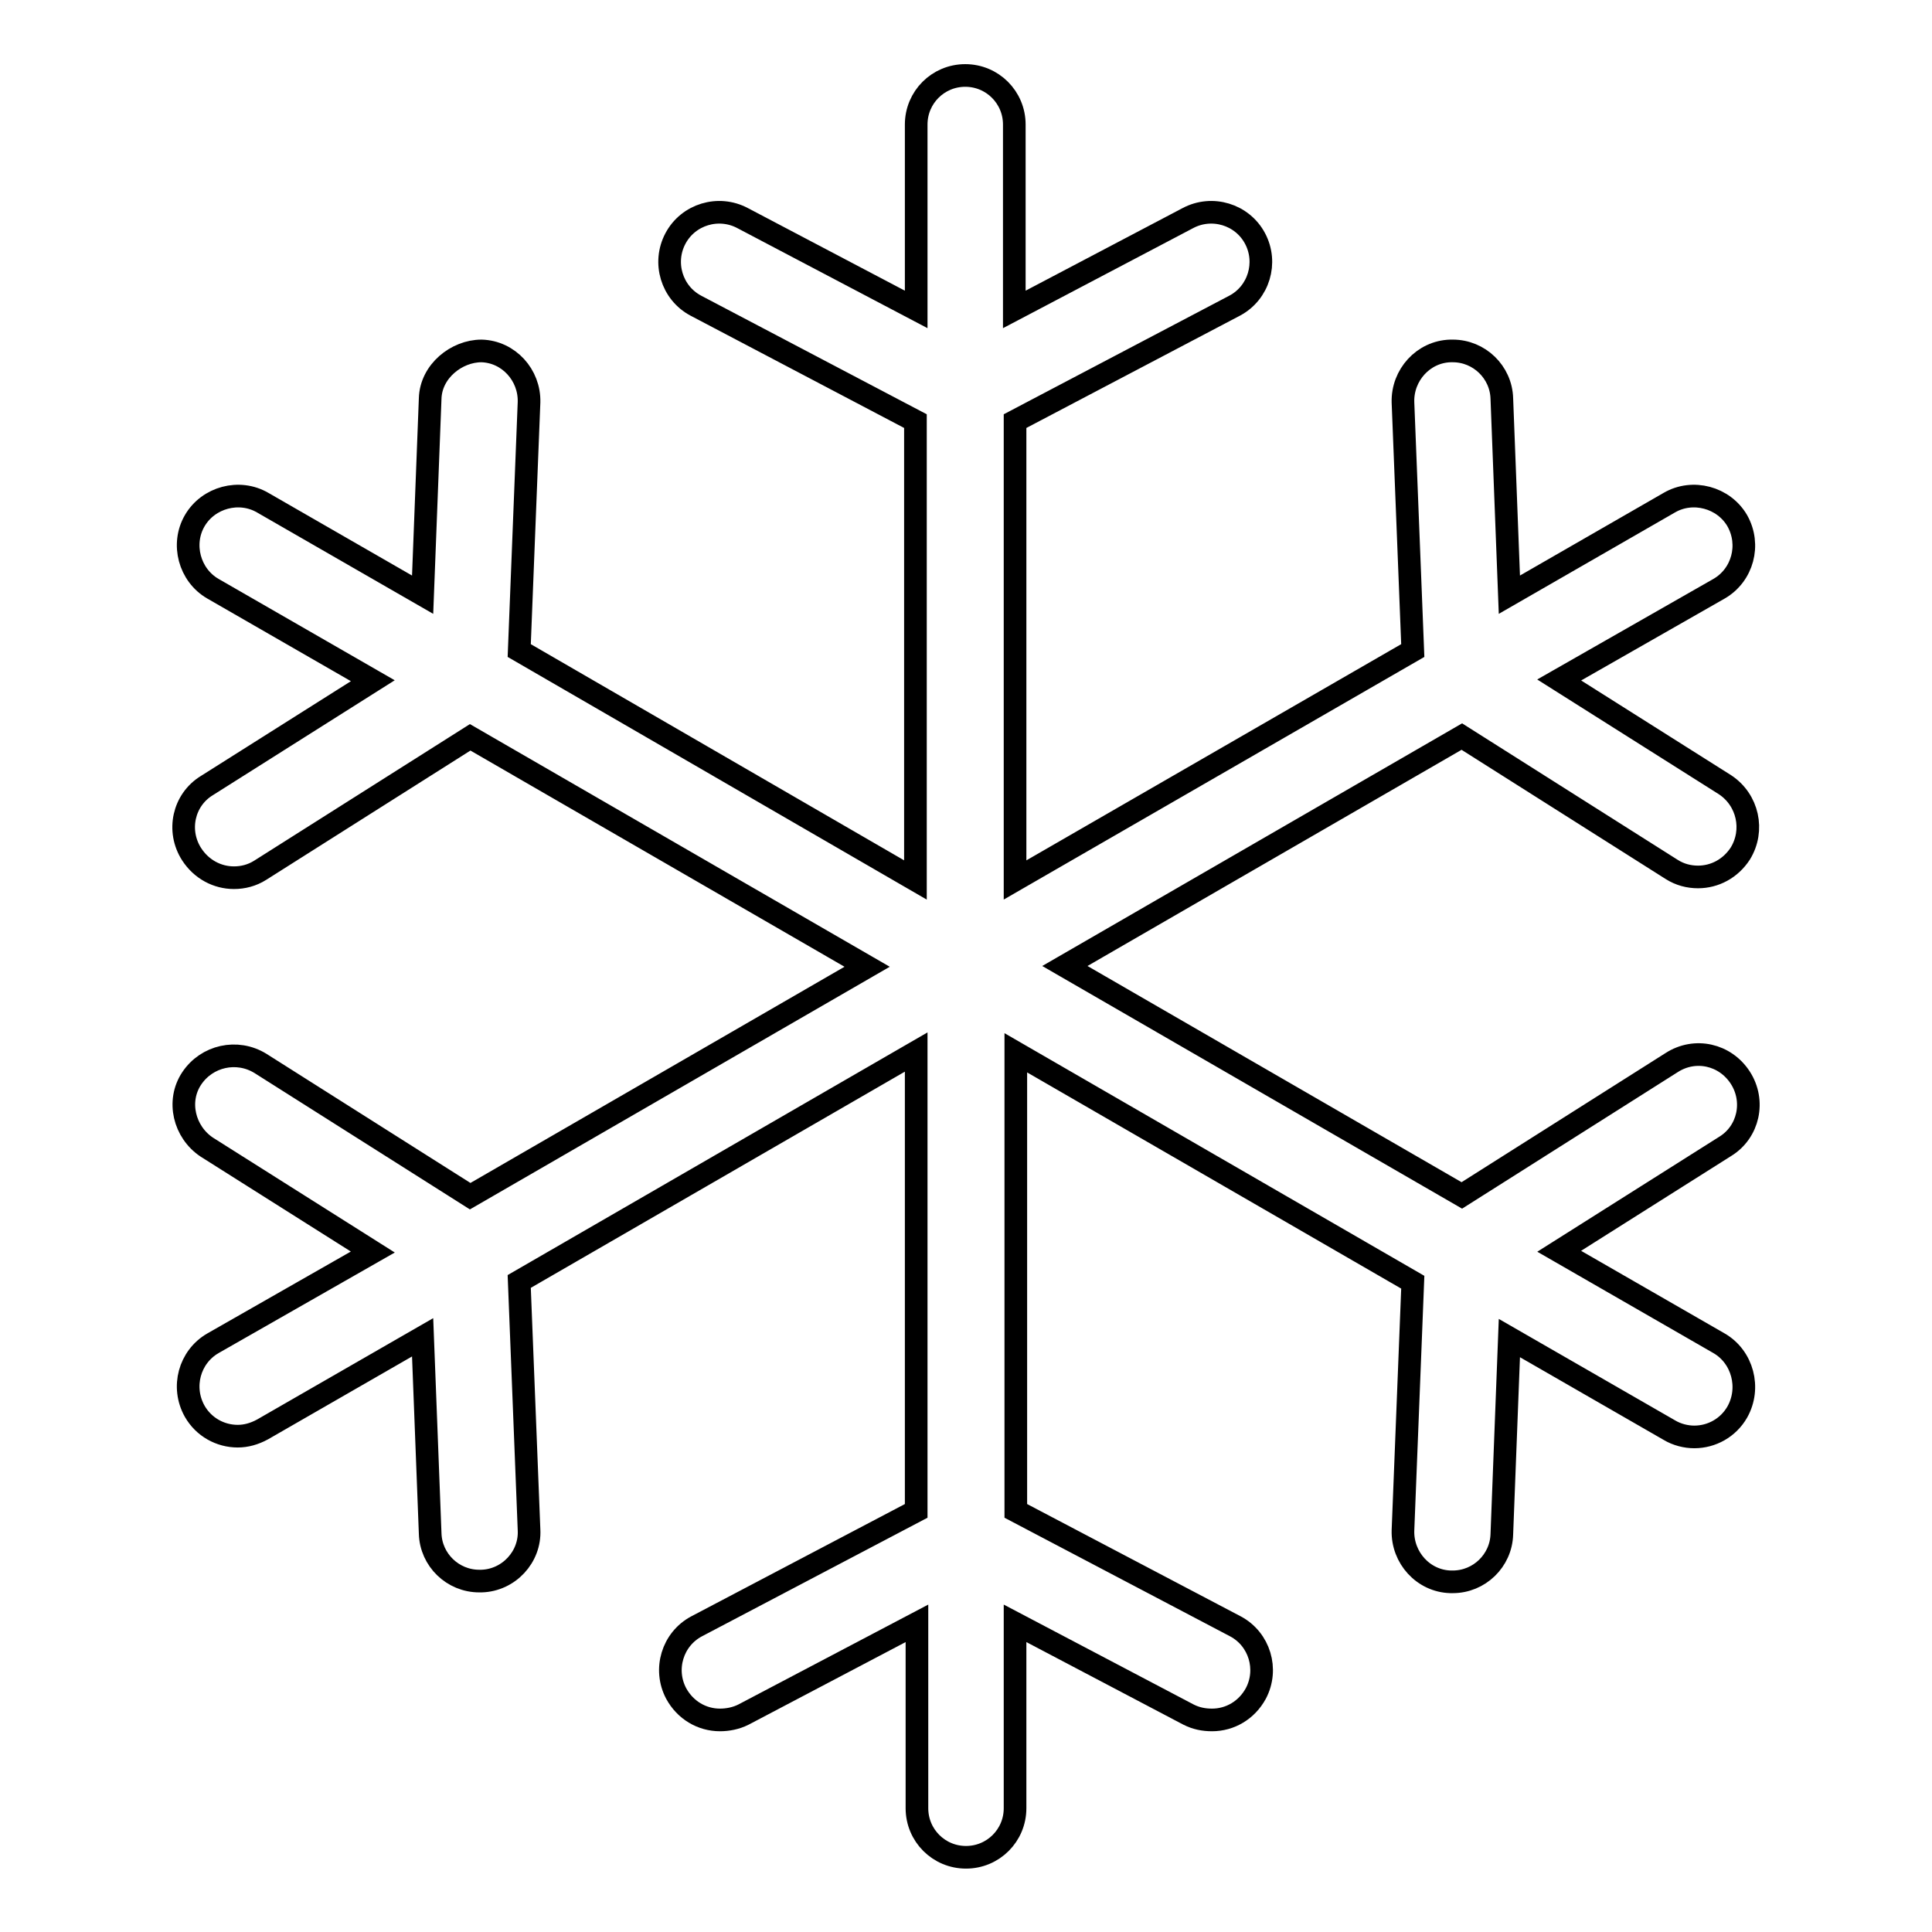
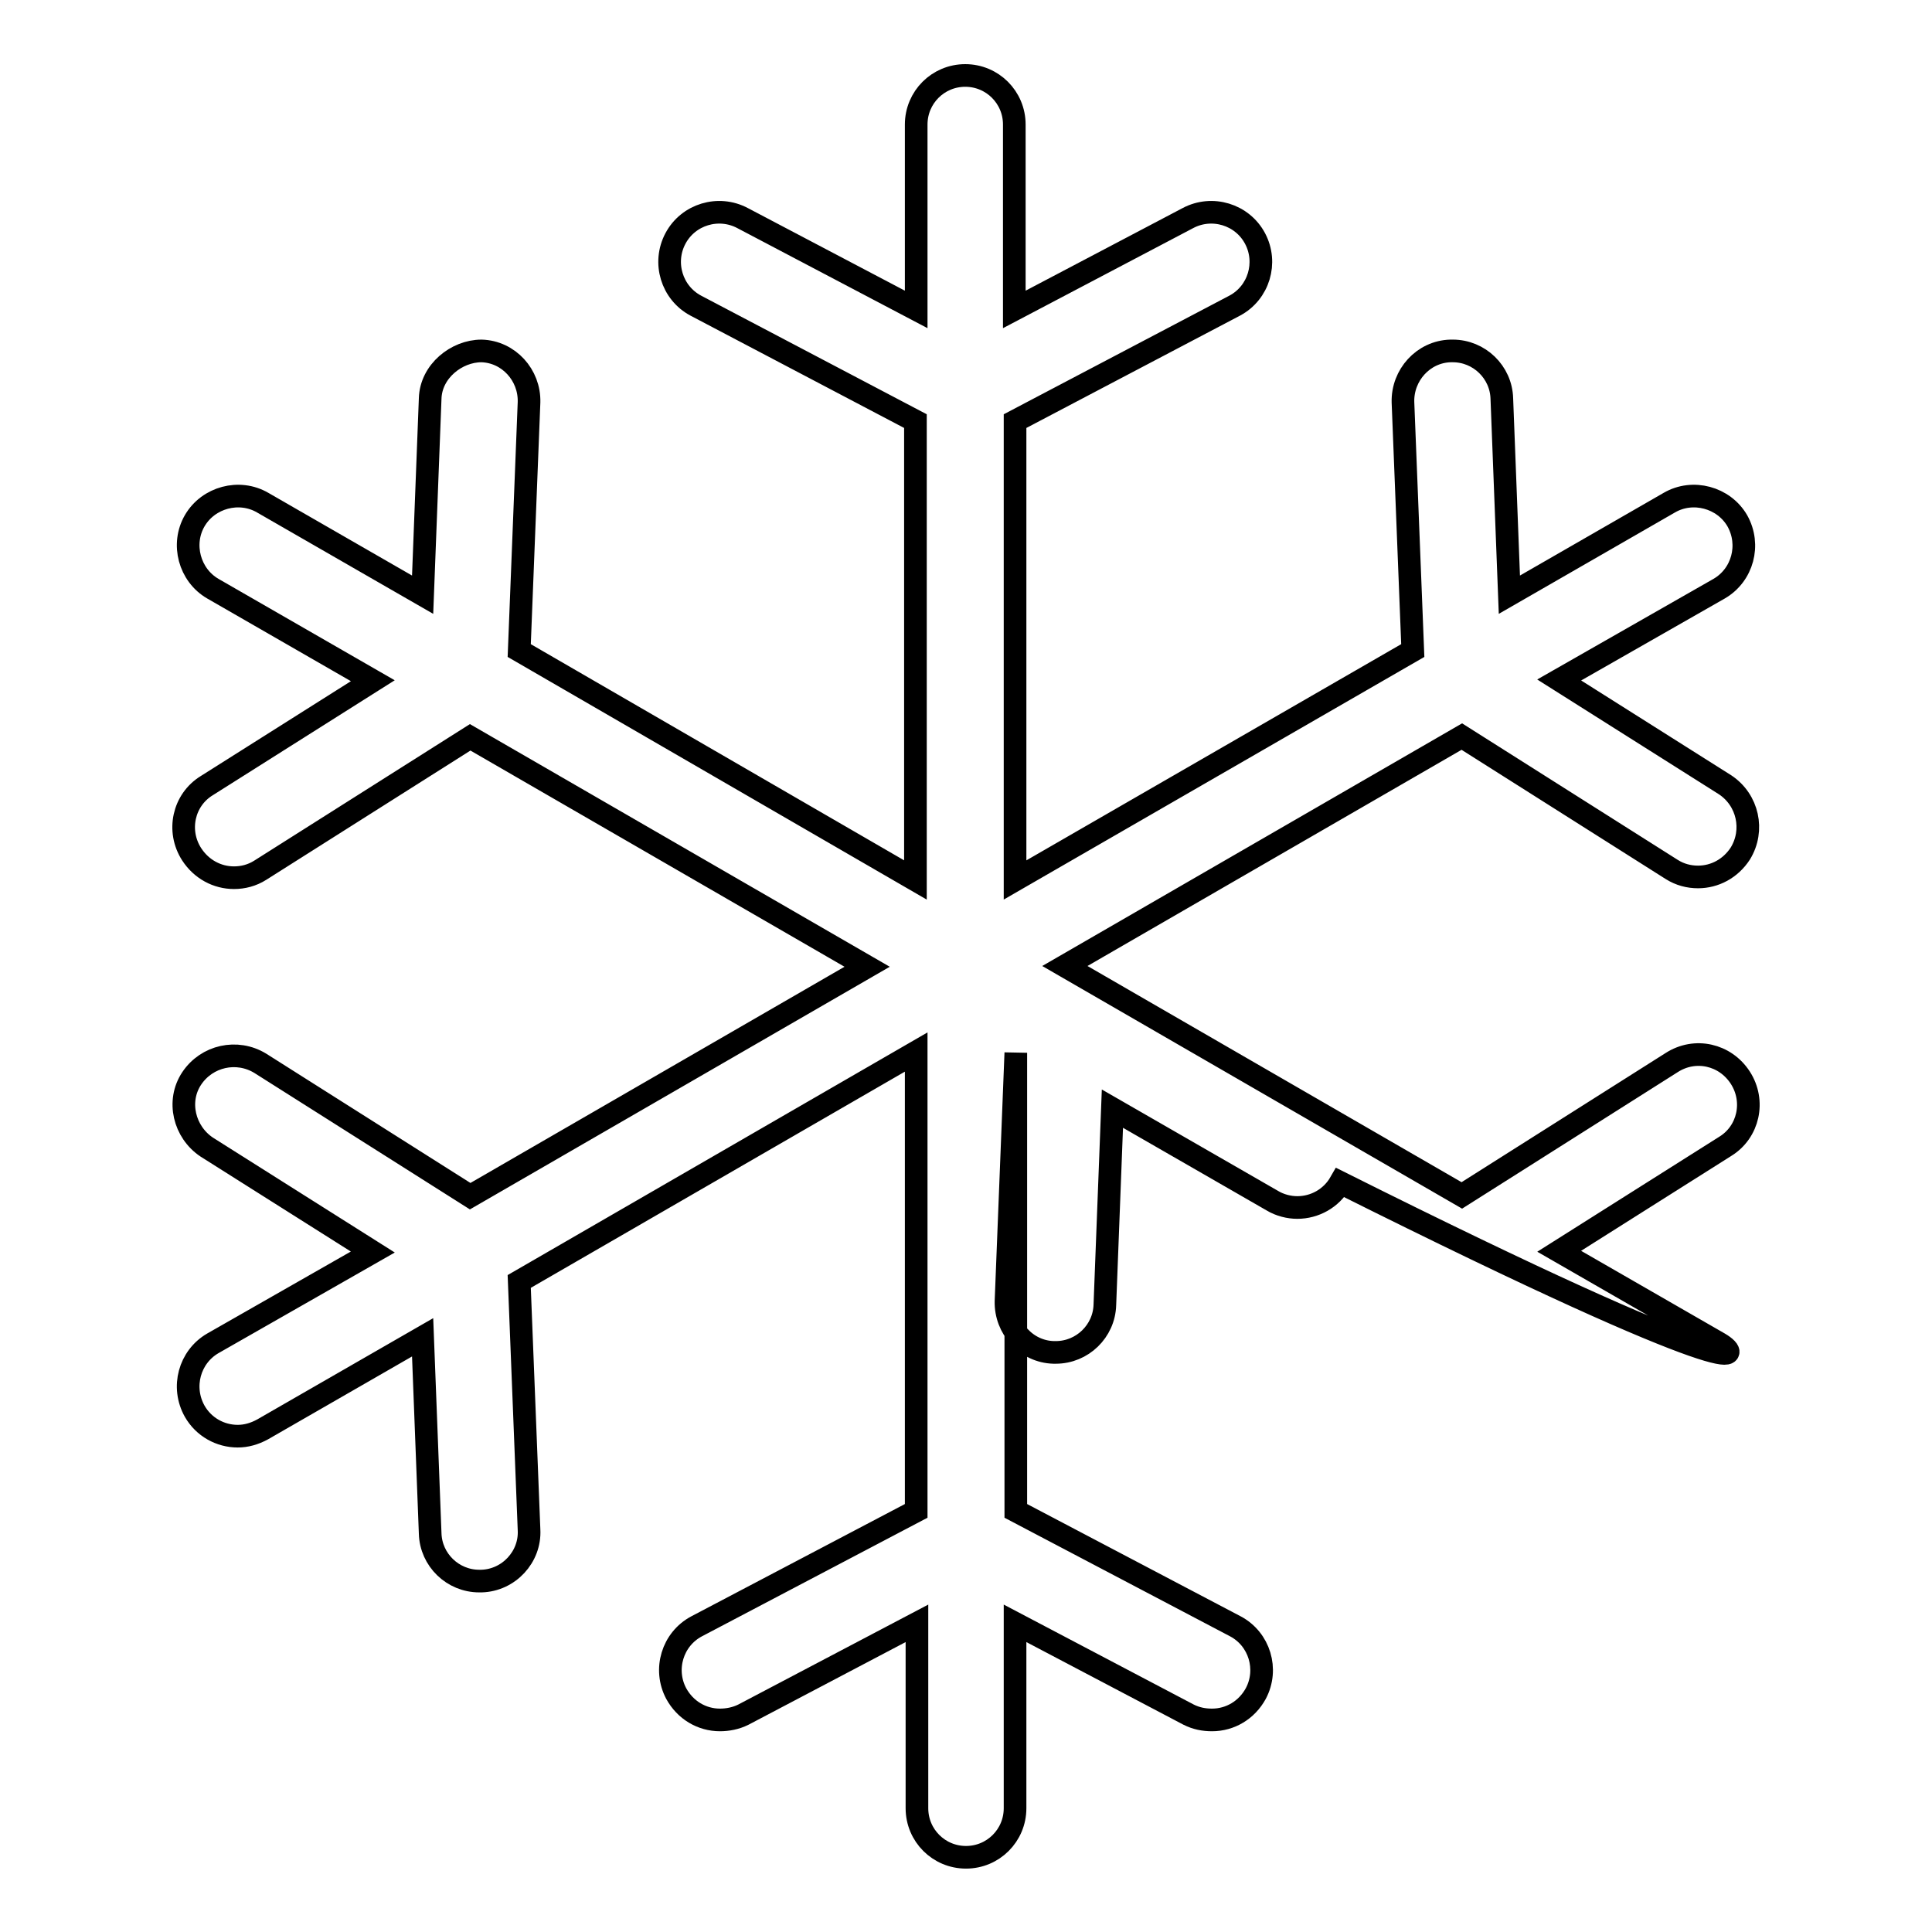
<svg xmlns="http://www.w3.org/2000/svg" version="1.1" x="0px" y="0px" viewBox="0 0 256 256" enable-background="new 0 0 256 256" xml:space="preserve">
  <g>
    <g>
-       <path stroke-width="3" fill-opacity="0" stroke="#000000" d="M227.8,178l-21.2-12.2l22-13.9c3.1-1.9,4-6,2-9.1s-6-4-9.1-2l-27.8,17.6L141.1,128l52.6-30.4l27.8,17.6c1.1,0.7,2.3,1,3.5,1c2.2,0,4.3-1.1,5.6-3.1c1.9-3.1,1-7.1-2-9.1l-22-13.9L227.8,78c3.1-1.8,4.2-5.8,2.4-9c-1.8-3.1-5.9-4.2-9-2.4L200,78.8l-1-26c-0.1-3.5-3-6.3-6.5-6.3c-0.1,0-0.2,0-0.3,0c-3.6,0.1-6.4,3.2-6.3,6.8l1.3,32.9l-52.7,30.4V55.8l29.1-15.3c3.2-1.7,4.4-5.7,2.7-8.9c-1.7-3.2-5.7-4.4-8.9-2.7l-23,12.1V16.5c0-3.6-2.9-6.5-6.5-6.5c-3.6,0-6.5,2.9-6.5,6.5V41l-23-12.1c-3.2-1.7-7.2-0.5-8.9,2.7c-1.7,3.2-0.5,7.2,2.7,8.9l29.1,15.3v60.8L68.8,86.2l1.3-32.9c0.1-3.6-2.7-6.7-6.3-6.8c-3.3,0-6.7,2.7-6.8,6.3l-1,26L34.8,66.6c-3.1-1.8-7.2-0.7-9,2.4c-1.8,3.1-0.7,7.2,2.4,9l21.2,12.2l-22,13.9c-3.1,1.9-4,6-2,9.1c1.3,2,3.4,3.1,5.6,3.1c1.2,0,2.4-0.3,3.5-1l27.8-17.6l52.6,30.4l-52.6,30.4l-27.8-17.6c-3.1-1.9-7.1-1-9.1,2s-1,7.1,2,9.1l22,13.9L28.2,178c-3.1,1.8-4.2,5.8-2.4,9c1.2,2.1,3.4,3.3,5.7,3.3c1.1,0,2.2-0.3,3.3-0.9L56,177.2l1,26c0.1,3.5,3,6.3,6.5,6.3c0.1,0,0.2,0,0.3,0c3.6-0.1,6.5-3.2,6.3-6.8l-1.3-32.9l52.6-30.4v60.8l-29.1,15.3c-3.2,1.7-4.4,5.7-2.7,8.9c1.2,2.2,3.4,3.5,5.8,3.5c1,0,2.1-0.2,3.1-0.7l23-12.1v24.5c0,3.6,2.9,6.5,6.5,6.5c3.6,0,6.5-2.9,6.5-6.5v-24.5l23,12.1c1,0.5,2,0.7,3.1,0.7c2.4,0,4.6-1.3,5.8-3.5c1.7-3.2,0.5-7.2-2.7-8.9l-29.1-15.3v-60.7l52.6,30.4l-1.3,32.9c-0.1,3.6,2.7,6.7,6.3,6.8c0.1,0,0.2,0,0.3,0c3.5,0,6.4-2.8,6.5-6.3l1-26l21.2,12.2c1,0.6,2.2,0.9,3.3,0.9c2.3,0,4.5-1.2,5.7-3.3C232,183.9,230.9,179.8,227.8,178z" />
+       <path stroke-width="3" fill-opacity="0" stroke="#000000" d="M227.8,178l-21.2-12.2l22-13.9c3.1-1.9,4-6,2-9.1s-6-4-9.1-2l-27.8,17.6L141.1,128l52.6-30.4l27.8,17.6c1.1,0.7,2.3,1,3.5,1c2.2,0,4.3-1.1,5.6-3.1c1.9-3.1,1-7.1-2-9.1l-22-13.9L227.8,78c3.1-1.8,4.2-5.8,2.4-9c-1.8-3.1-5.9-4.2-9-2.4L200,78.8l-1-26c-0.1-3.5-3-6.3-6.5-6.3c-0.1,0-0.2,0-0.3,0c-3.6,0.1-6.4,3.2-6.3,6.8l1.3,32.9l-52.7,30.4V55.8l29.1-15.3c3.2-1.7,4.4-5.7,2.7-8.9c-1.7-3.2-5.7-4.4-8.9-2.7l-23,12.1V16.5c0-3.6-2.9-6.5-6.5-6.5c-3.6,0-6.5,2.9-6.5,6.5V41l-23-12.1c-3.2-1.7-7.2-0.5-8.9,2.7c-1.7,3.2-0.5,7.2,2.7,8.9l29.1,15.3v60.8L68.8,86.2l1.3-32.9c0.1-3.6-2.7-6.7-6.3-6.8c-3.3,0-6.7,2.7-6.8,6.3l-1,26L34.8,66.6c-3.1-1.8-7.2-0.7-9,2.4c-1.8,3.1-0.7,7.2,2.4,9l21.2,12.2l-22,13.9c-3.1,1.9-4,6-2,9.1c1.3,2,3.4,3.1,5.6,3.1c1.2,0,2.4-0.3,3.5-1l27.8-17.6l52.6,30.4l-52.6,30.4l-27.8-17.6c-3.1-1.9-7.1-1-9.1,2s-1,7.1,2,9.1l22,13.9L28.2,178c-3.1,1.8-4.2,5.8-2.4,9c1.2,2.1,3.4,3.3,5.7,3.3c1.1,0,2.2-0.3,3.3-0.9L56,177.2l1,26c0.1,3.5,3,6.3,6.5,6.3c0.1,0,0.2,0,0.3,0c3.6-0.1,6.5-3.2,6.3-6.8l-1.3-32.9l52.6-30.4v60.8l-29.1,15.3c-3.2,1.7-4.4,5.7-2.7,8.9c1.2,2.2,3.4,3.5,5.8,3.5c1,0,2.1-0.2,3.1-0.7l23-12.1v24.5c0,3.6,2.9,6.5,6.5,6.5c3.6,0,6.5-2.9,6.5-6.5v-24.5l23,12.1c1,0.5,2,0.7,3.1,0.7c2.4,0,4.6-1.3,5.8-3.5c1.7-3.2,0.5-7.2-2.7-8.9l-29.1-15.3v-60.7l-1.3,32.9c-0.1,3.6,2.7,6.7,6.3,6.8c0.1,0,0.2,0,0.3,0c3.5,0,6.4-2.8,6.5-6.3l1-26l21.2,12.2c1,0.6,2.2,0.9,3.3,0.9c2.3,0,4.5-1.2,5.7-3.3C232,183.9,230.9,179.8,227.8,178z" />
    </g>
  </g>
</svg>